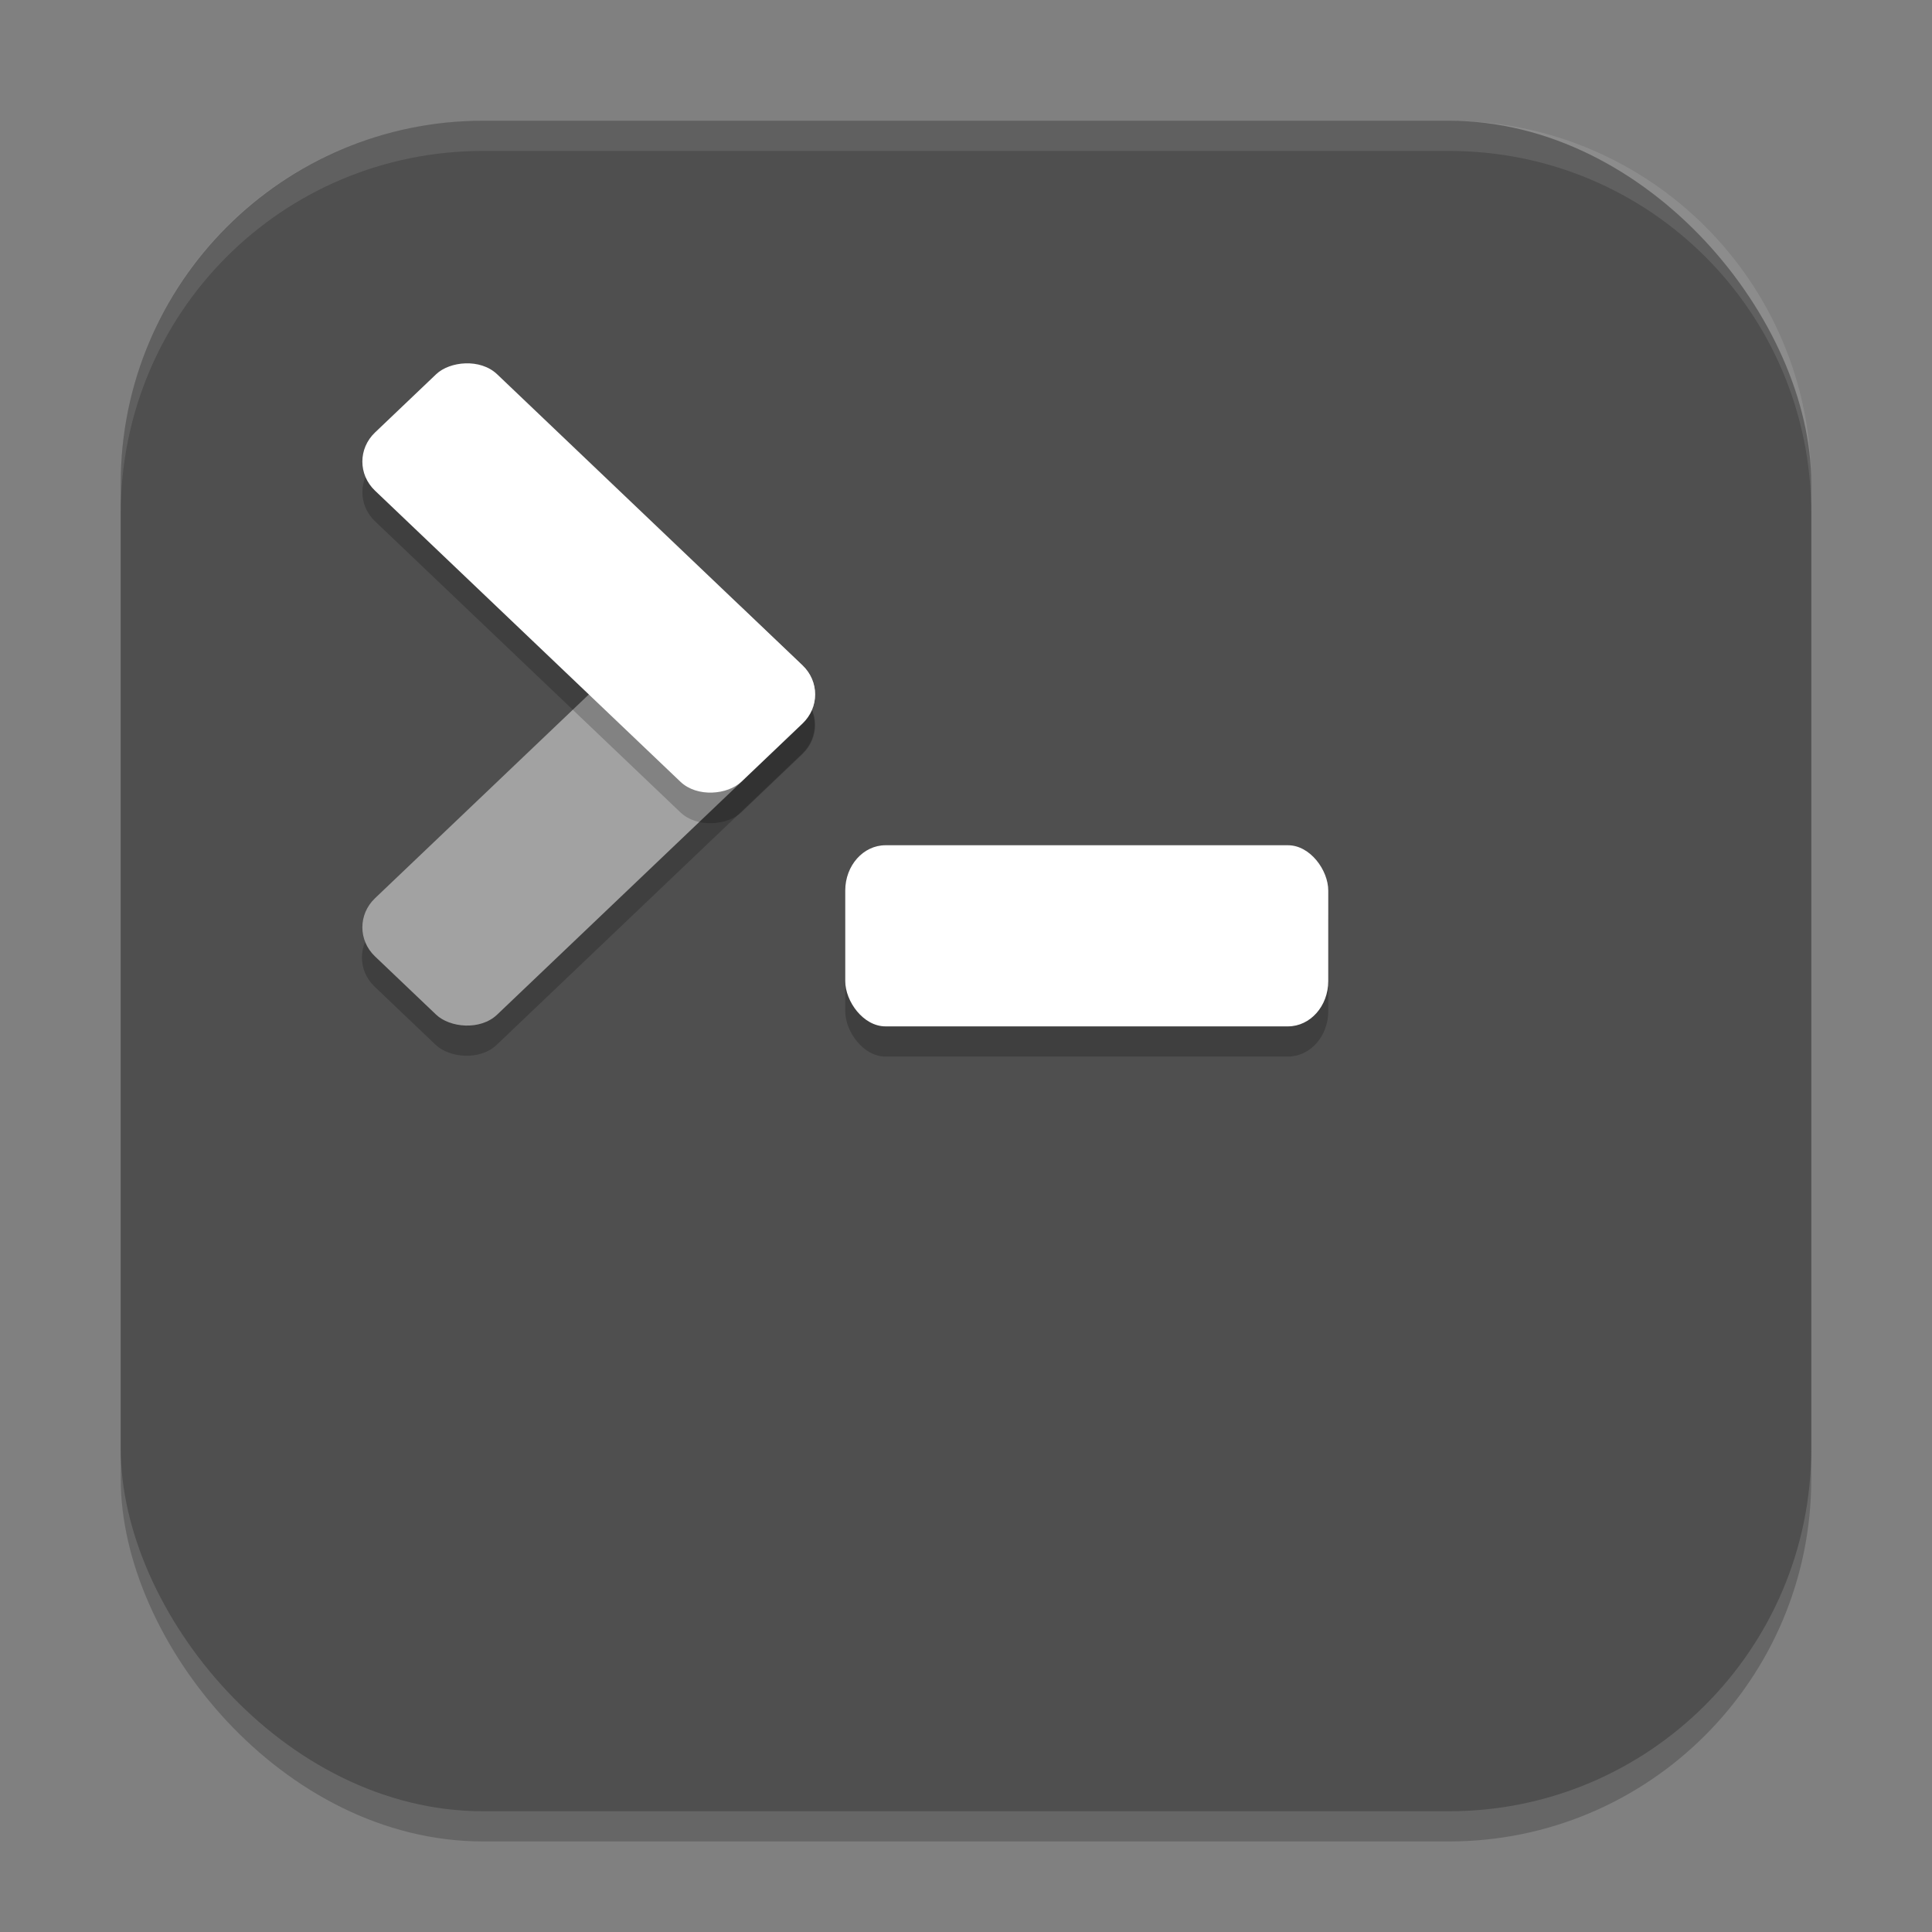
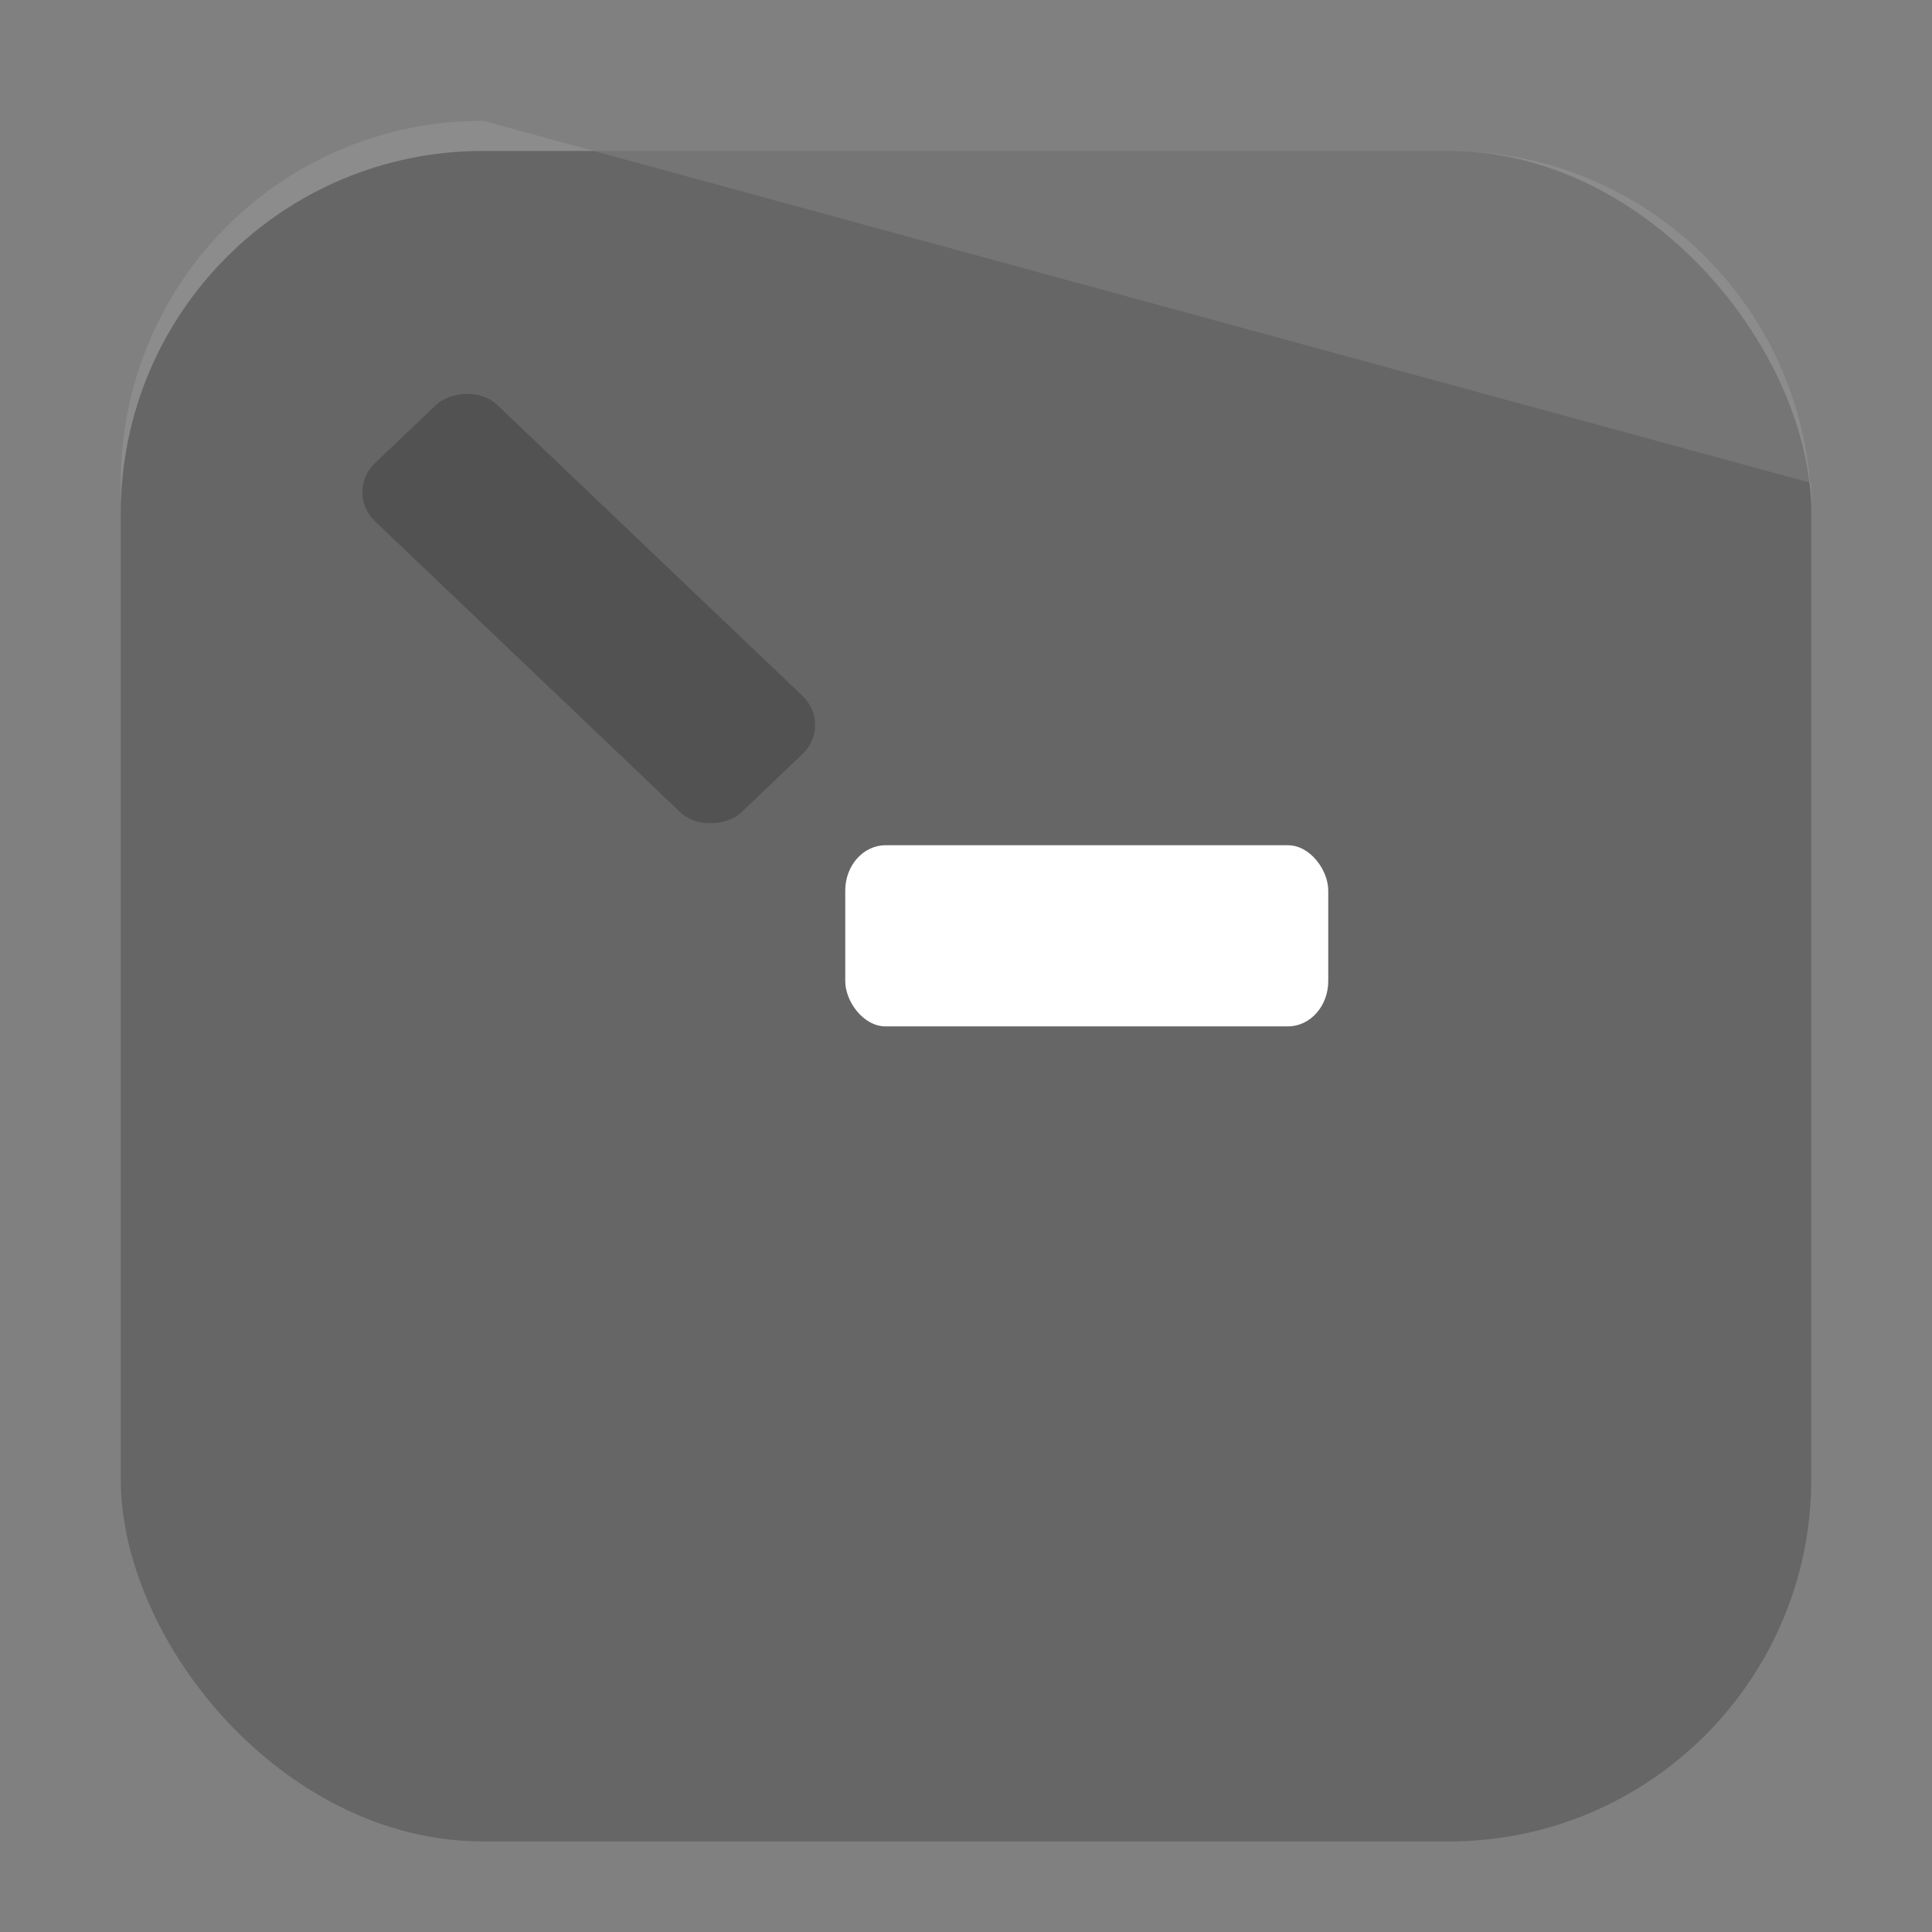
<svg xmlns="http://www.w3.org/2000/svg" xmlns:ns1="http://www.inkscape.org/namespaces/inkscape" xmlns:ns2="http://sodipodi.sourceforge.net/DTD/sodipodi-0.dtd" width="64" height="64" viewBox="0 0 64 64" version="1.1" id="svg5" ns1:version="1.2.2 (1:1.2.2+202305151914+b0a8486541)" ns2:docname="utilities-terminal.svg">
  <rect x="0" y="0" width="64" height="64" fill="#808080" stroke="none" />
  <ns2:namedview id="namedview7" pagecolor="#ffffff" bordercolor="#000000" borderopacity="0.25" ns1:showpageshadow="2" ns1:pageopacity="0.0" ns1:pagecheckerboard="0" ns1:deskcolor="#d1d1d1" ns1:document-units="px" showgrid="false" ns1:zoom="12.59375" ns1:cx="31.960298" ns1:cy="32" ns1:window-width="1920" ns1:window-height="1008" ns1:window-x="0" ns1:window-y="0" ns1:window-maximized="1" ns1:current-layer="svg5" />
  <defs id="defs2" />
  <rect style="opacity:0.2;fill:#000000;stroke-width:4;stroke-linecap:square" id="rect234" width="56" height="56" x="4" y="5" ry="12" />
-   <rect style="fill:#4f4f4f;fill-opacity:1;stroke-width:4;stroke-linecap:square" id="rect396" width="56" height="56" x="4" y="4" ry="12" />
-   <rect style="opacity:0.2;fill:#000000;stroke-width:2" width="16" height="6" x="28" y="29" rx="1.334" ry="1.5" id="rect1753" />
  <rect style="fill:#ffffff;stroke-width:2" width="16" height="6" x="28" y="28" rx="1.334" ry="1.5" id="rect1755" />
-   <rect style="opacity:0.2;fill:#000000;stroke-width:2" width="16.764" height="5.588" x="-15.114" y="30.856" rx="1.396" ry="1.396" transform="matrix(0.724,-0.69,0.724,0.69,0,0)" id="rect1757" />
-   <rect style="fill:#a2a2a2;stroke-width:2" width="16.764" height="5.588" x="-14.379" y="30.141" rx="1.396" ry="1.396" transform="matrix(0.724,-0.69,0.724,0.69,0,0)" id="rect1759" />
  <rect style="opacity:0.2;fill:#000000;stroke-width:2" width="16.764" height="5.588" x="19.696" y="-3.934" rx="1.396" ry="1.396" transform="matrix(0.724,0.69,0.724,-0.69,0,0)" id="rect1761" />
-   <rect style="fill:#ffffff;stroke-width:2" width="16.764" height="5.588" x="18.961" y="-3.199" rx="1.396" ry="1.396" transform="matrix(0.724,0.69,0.724,-0.69,0,0)" id="rect1763" />
-   <path id="path1040" style="opacity:0.1;fill:#ffffff;stroke-width:4;stroke-linecap:square" d="M 16,4 C 9.352,4 4,9.352 4,16 v 1 C 4,10.352 9.352,5 16,5 h 32 c 6.648,0 12,5.352 12,12 V 16 C 60,9.352 54.648,4 48,4 Z" />
+   <path id="path1040" style="opacity:0.1;fill:#ffffff;stroke-width:4;stroke-linecap:square" d="M 16,4 C 9.352,4 4,9.352 4,16 v 1 C 4,10.352 9.352,5 16,5 h 32 c 6.648,0 12,5.352 12,12 V 16 Z" />
</svg>